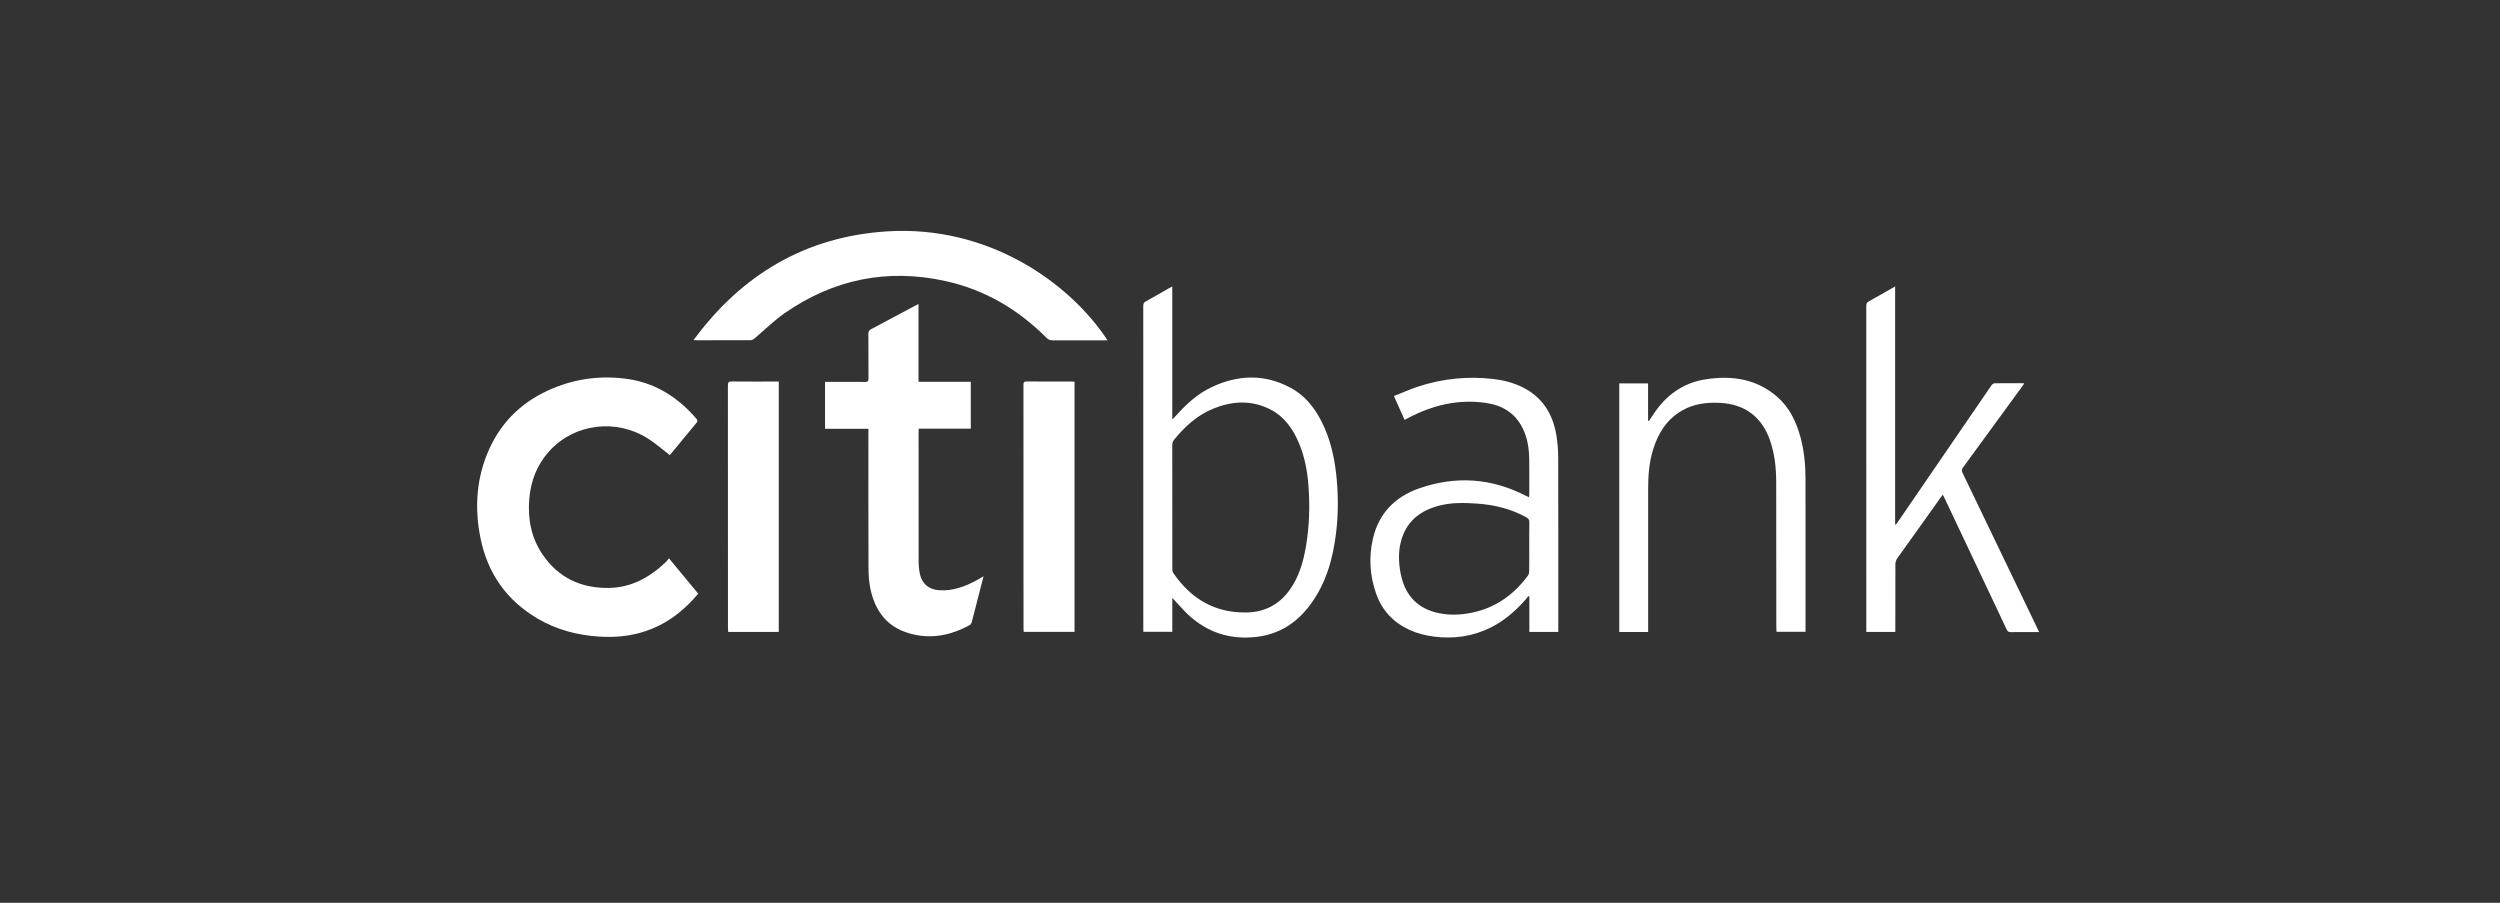
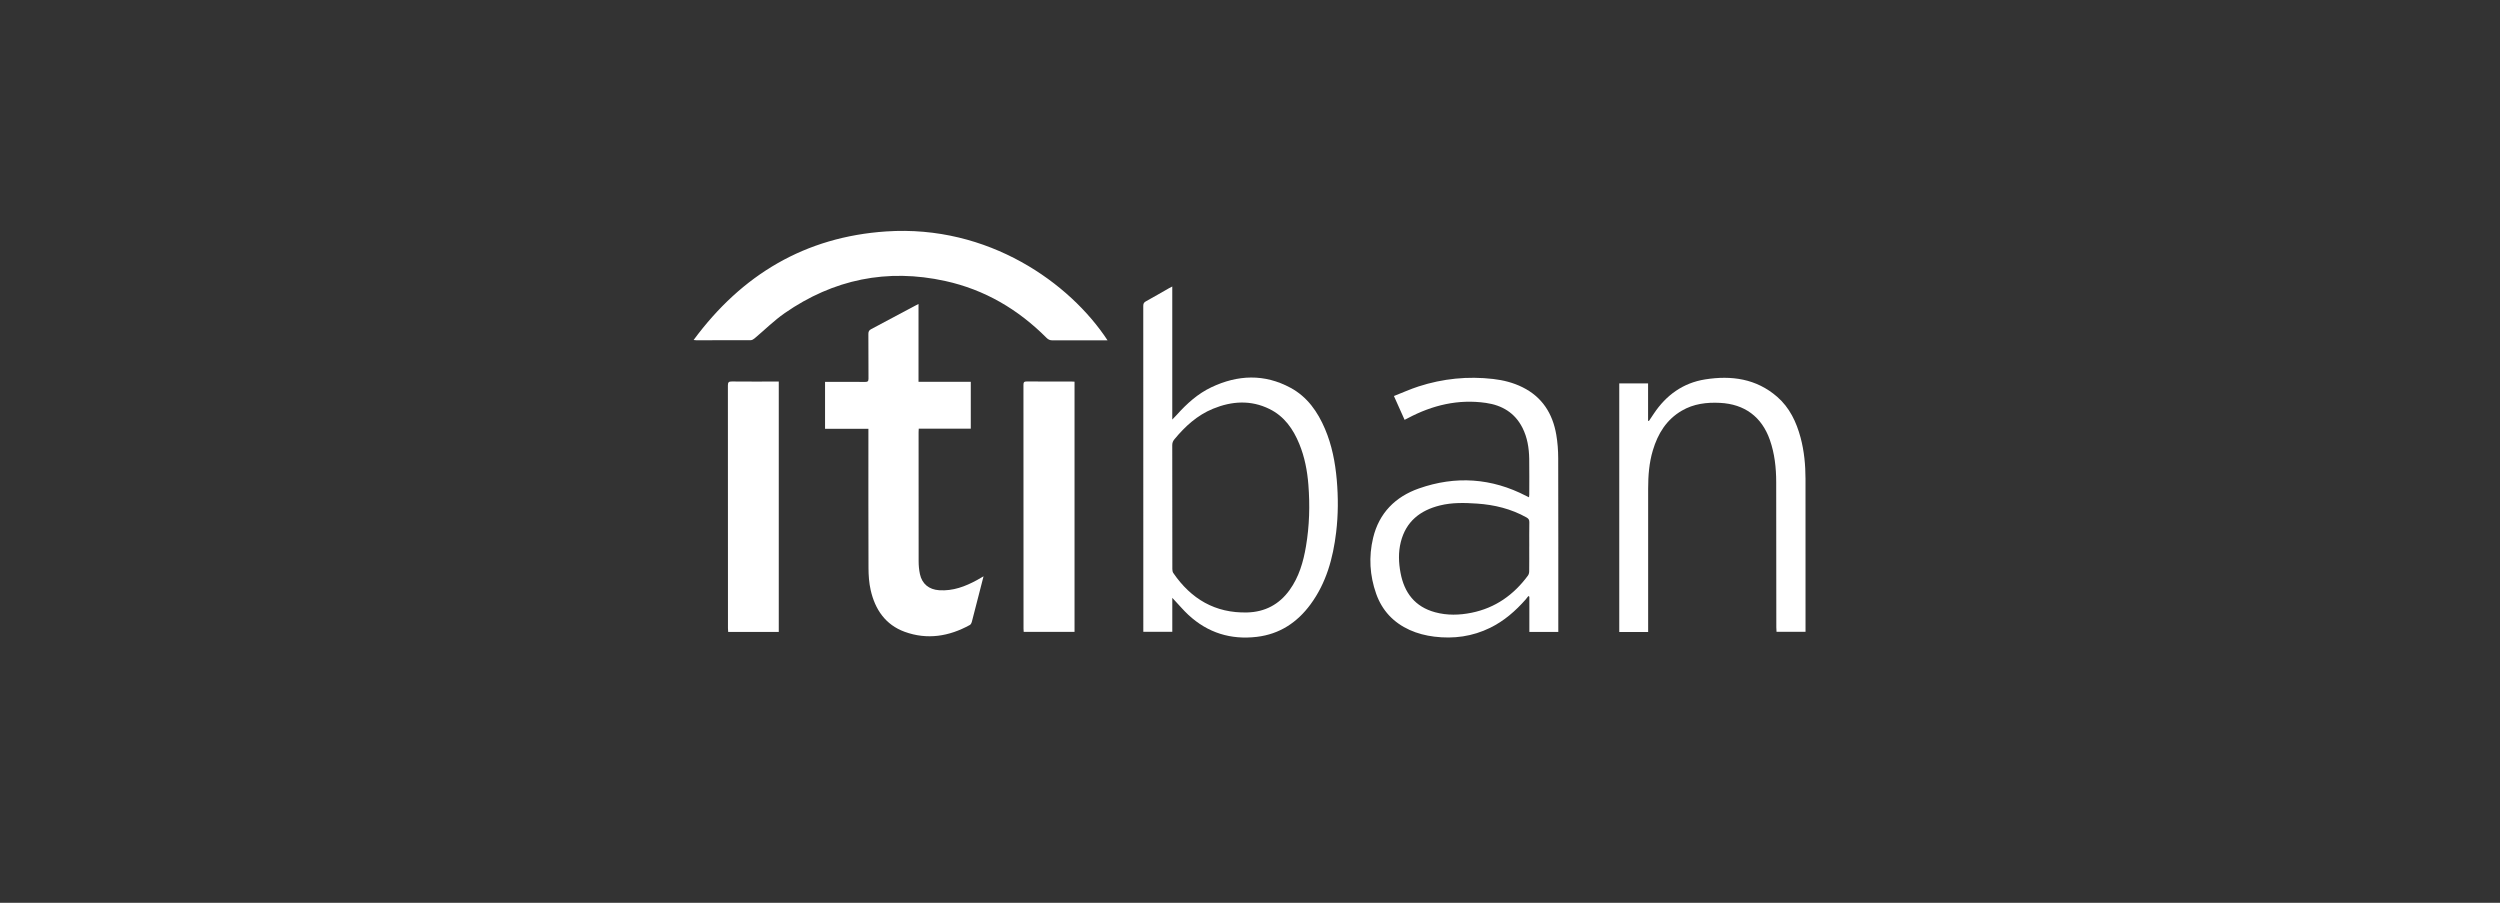
<svg xmlns="http://www.w3.org/2000/svg" id="a" viewBox="0 0 1080 390">
  <rect x="0" y="0" width="1080" height="390" fill="#333333" stroke="none" />
  <defs>
    <style>.b{fill:#fff;}</style>
  </defs>
-   <path class="b" d="M289.36,196.62c-3.25-2.49-6.19-5.11-9.48-7.19-13.83-8.73-31.81-6.4-42.53,5.4-5.35,5.88-8.07,12.92-8.71,20.76-.7,8.61,.85,16.78,5.79,24.02,6.82,9.99,16.55,14.52,28.49,14.38,9.8-.12,17.75-4.57,24.68-11.14,.48-.46,.86-1.02,1.38-1.66,4.32,5.22,8.45,10.21,12.64,15.26-2.66,3.23-5.56,6.09-8.78,8.63-9.96,7.83-21.36,10.73-33.87,9.94-9.52-.6-18.51-2.95-26.75-7.8-13.42-7.9-21.6-19.62-24.66-34.8-2.64-13.12-1.78-26.04,3.77-38.37,5.62-12.51,15.08-21.17,27.71-26.37,10.35-4.25,21.13-5.55,32.19-3.94,10.35,1.5,19.06,6.34,26.41,13.69,1.16,1.16,2.28,2.37,3.34,3.63,.24,.29,.35,1.05,.15,1.3-3.93,4.83-7.91,9.61-11.76,14.26Z" />
  <path class="b" d="M375.18,185.25h-18.76v-20.28h1.57c5.25,0,10.51-.03,15.76,.02,1.11,.01,1.45-.32,1.44-1.43-.04-6.45,0-12.9-.05-19.35,0-1.04,.33-1.57,1.25-2.05,6.3-3.31,12.56-6.68,18.83-10.03,.46-.25,.93-.47,1.58-.8v33.61h22.58v20.25h-22.48c-.03,.57-.07,1.04-.07,1.5,0,18.59-.02,37.19,.02,55.78,0,1.85,.17,3.74,.56,5.55,.93,4.27,3.95,6.67,8.31,6.96,5.97,.4,11.28-1.62,16.38-4.41,.85-.47,1.68-.97,2.79-1.61-.74,2.9-1.42,5.54-2.1,8.18-.99,3.87-1.96,7.75-2.99,11.61-.12,.46-.44,1.03-.84,1.25-8.96,4.94-18.41,6.48-28.14,2.94-8.29-3.02-12.8-9.64-14.69-18.02-.7-3.09-.93-6.34-.94-9.52-.08-19.39-.04-38.79-.04-58.18v-1.97Z" />
  <path class="b" d="M506.43,258.27v14.68h-12.52v-1.46c0-46.44,0-92.88-.02-139.31,0-.96,.24-1.52,1.11-1.99,3.39-1.86,6.73-3.82,10.09-5.73,.38-.21,.77-.4,1.33-.69v57.48c.86-.9,1.47-1.5,2.04-2.14,4.28-4.77,9.01-9.04,14.85-11.81,11.41-5.41,22.92-5.88,34.21,.23,7.24,3.91,11.72,10.35,14.88,17.77,2.99,7.02,4.41,14.42,5.08,21.98,.66,7.55,.64,15.11-.26,22.64-1.34,11.22-4.26,21.9-11.07,31.16-5.77,7.85-13.38,12.87-23.17,14.04-11.27,1.35-21.24-1.73-29.61-9.5-2.05-1.9-3.86-4.06-5.78-6.09-.29-.31-.58-.63-1.15-1.24Zm0-39.28c0,8.94,0,17.88,.02,26.82,0,.59,.1,1.28,.42,1.74,7.68,11.2,18.09,17.38,31.92,17.03,7.64-.2,13.8-3.43,18.29-9.66,4.08-5.66,5.96-12.17,7.1-18.92,1.49-8.81,1.74-17.69,1.04-26.59-.48-6.04-1.6-11.97-3.92-17.62-2.64-6.43-6.45-11.93-12.86-15.09-8.08-3.99-16.3-3.45-24.42-.12-6.8,2.79-12.06,7.6-16.68,13.2-.63,.76-.93,1.52-.93,2.52,.04,8.9,.02,17.79,.02,26.69Z" />
  <path class="b" d="M673.17,273h-12.49v-15.21l-.42-.31c-.39,.5-.76,1.01-1.17,1.49-4.4,4.98-9.32,9.29-15.34,12.24-7.66,3.75-15.73,4.86-24.15,3.82-3.69-.46-7.25-1.36-10.64-2.89-7-3.18-11.89-8.39-14.45-15.61-2.8-7.9-3.28-16.03-1.33-24.16,2.57-10.75,9.6-17.78,19.79-21.36,15.83-5.56,31.39-4.53,46.37,3.25,.35,.18,.7,.34,1.19,.57,.05-.45,.11-.78,.11-1.11,0-5.16,.06-10.32-.02-15.48-.08-4.66-.79-9.21-2.92-13.43-3.27-6.47-8.81-9.75-15.75-10.75-11.98-1.73-23.15,.96-33.72,6.57-.43,.23-.86,.44-1.45,.74-1.51-3.36-2.99-6.66-4.61-10.29,3.63-1.42,7.07-2.98,10.64-4.14,10.51-3.4,21.29-4.49,32.28-3.22,4.39,.51,8.65,1.59,12.64,3.57,8.5,4.22,13,11.36,14.57,20.45,.58,3.35,.83,6.8,.84,10.21,.07,24.51,.04,49.02,.04,73.53v1.52Zm-12.53-36.86c0-3.51-.04-7.03,.03-10.54,.02-1.04-.34-1.57-1.23-2.07-6.65-3.72-13.85-5.47-21.39-5.98-5.39-.36-10.77-.51-16.06,.82-8.54,2.13-14.63,6.95-16.85,15.79-1.11,4.43-.94,8.92-.1,13.37,1.62,8.58,6.26,14.62,14.94,16.97,5.2,1.41,10.5,1.27,15.74,.21,10.26-2.08,18.21-7.73,24.35-16.06,.36-.49,.54-1.22,.54-1.84,.05-3.56,.02-7.12,.02-10.67Z" />
-   <path class="b" d="M874.48,165.64c-.34,.5-.6,.89-.87,1.27-8.52,11.68-17.02,23.37-25.57,35.02-.61,.84-.66,1.44-.21,2.37,10.77,22.32,21.51,44.67,32.25,67.01,.24,.51,.48,1.02,.81,1.75h-6.16c-2,0-4.01-.06-6.01,.03-1.02,.04-1.46-.35-1.87-1.23-7.88-16.71-15.79-33.41-23.7-50.11-1.25-2.64-2.51-5.28-3.83-8.07-.39,.5-.66,.84-.91,1.19-6.29,8.79-12.58,17.57-18.83,26.39-.47,.67-.77,1.61-.77,2.43-.05,9.21-.03,18.41-.03,27.62v1.67h-12.53v-1.42c0-46.48,0-92.96-.02-139.44,0-.98,.31-1.5,1.16-1.97,3.73-2.06,7.42-4.2,11.31-6.42v102.79l.31,.12c.24-.32,.49-.63,.72-.96,13.54-19.77,27.08-39.55,40.64-59.31,.27-.4,.88-.79,1.34-.8,4.05-.06,8.1-.04,12.15-.03,.16,0,.32,.04,.64,.09Z" />
  <path class="b" d="M299.63,146.89c20.86-28.3,48.27-44.57,83.19-46.91,44.23-2.96,79.44,22.32,95.63,47.03h-1.51c-7.43,0-14.87-.02-22.3,.02-1.08,0-1.8-.34-2.55-1.09-12.25-12.29-26.69-20.8-43.7-24.54-25.12-5.53-48.32-.76-69.4,13.87-4.61,3.2-8.64,7.24-12.97,10.87-.47,.39-1.11,.82-1.68,.82-7.84,.05-15.67,.04-23.51,.03-.25,0-.5-.05-1.2-.11Z" />
  <path class="b" d="M712,273.01h-12.48v-107.37h12.45v16.14l.36,.09c.7-1.05,1.41-2.1,2.11-3.15,5.34-8.01,12.63-13.31,22.2-14.82,11.32-1.79,22.06-.34,31.09,7.51,5.39,4.69,8.31,10.89,10.13,17.67,1.56,5.84,2.11,11.81,2.12,17.82,.03,21.66,.01,43.33,.01,64.99v1.05h-12.53c-.03-.64-.09-1.28-.09-1.93-.02-20.91-.01-41.82-.05-62.72-.01-6.21-.67-12.34-2.74-18.24-3.51-10-10.92-15.48-21.54-16.01-5.79-.29-11.38,.39-16.49,3.37-6.66,3.88-10.36,9.95-12.51,17.12-1.63,5.42-2.04,10.99-2.04,16.61,0,19.97,0,39.95,0,59.92,0,.61,0,1.22,0,1.94Z" />
  <path class="b" d="M464.2,164.89v108.09h-21.96c-.03-.44-.08-.91-.08-1.38,0-35.09,0-70.19-.03-105.28,0-1.13,.23-1.54,1.46-1.53,6.41,.06,12.82,.03,19.23,.03,.43,0,.87,.04,1.37,.06Z" />
  <path class="b" d="M336.44,272.99h-21.87c-.03-.57-.09-1.09-.09-1.6,0-34.96,0-69.92-.03-104.88,0-1.35,.35-1.73,1.71-1.71,6.23,.07,12.47,.03,18.7,.03h1.57v108.16Z" />
</svg>